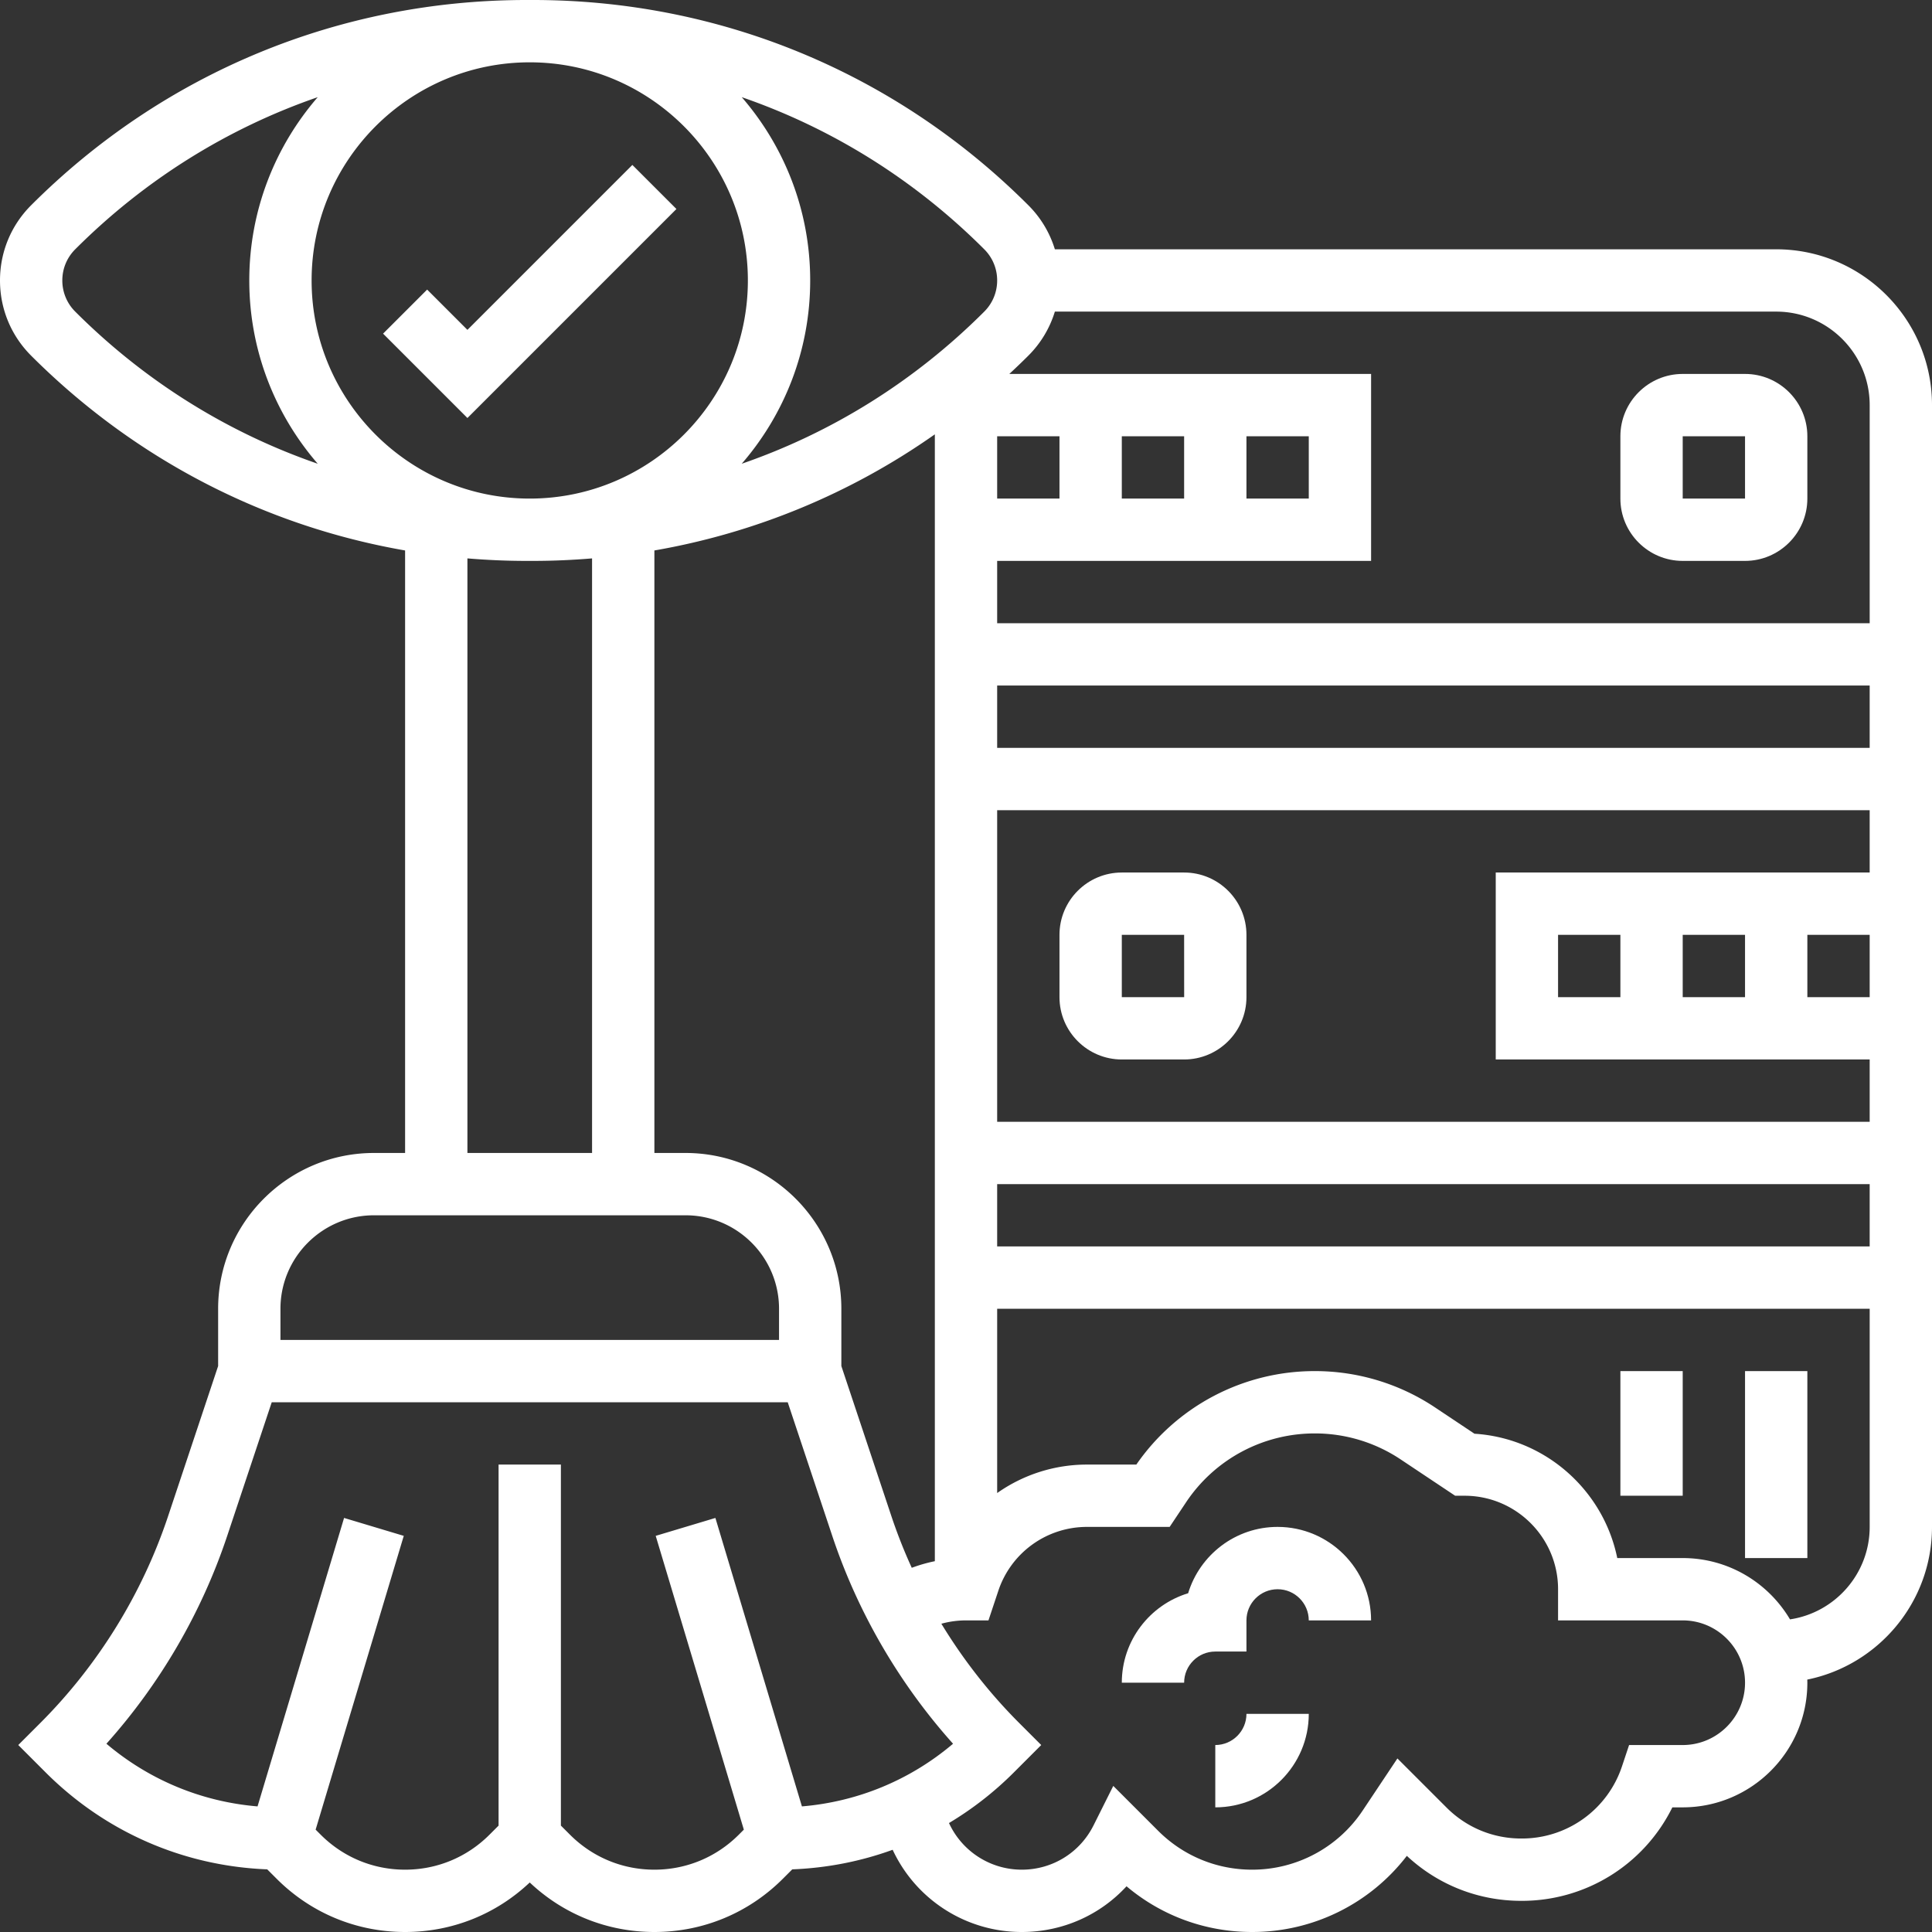
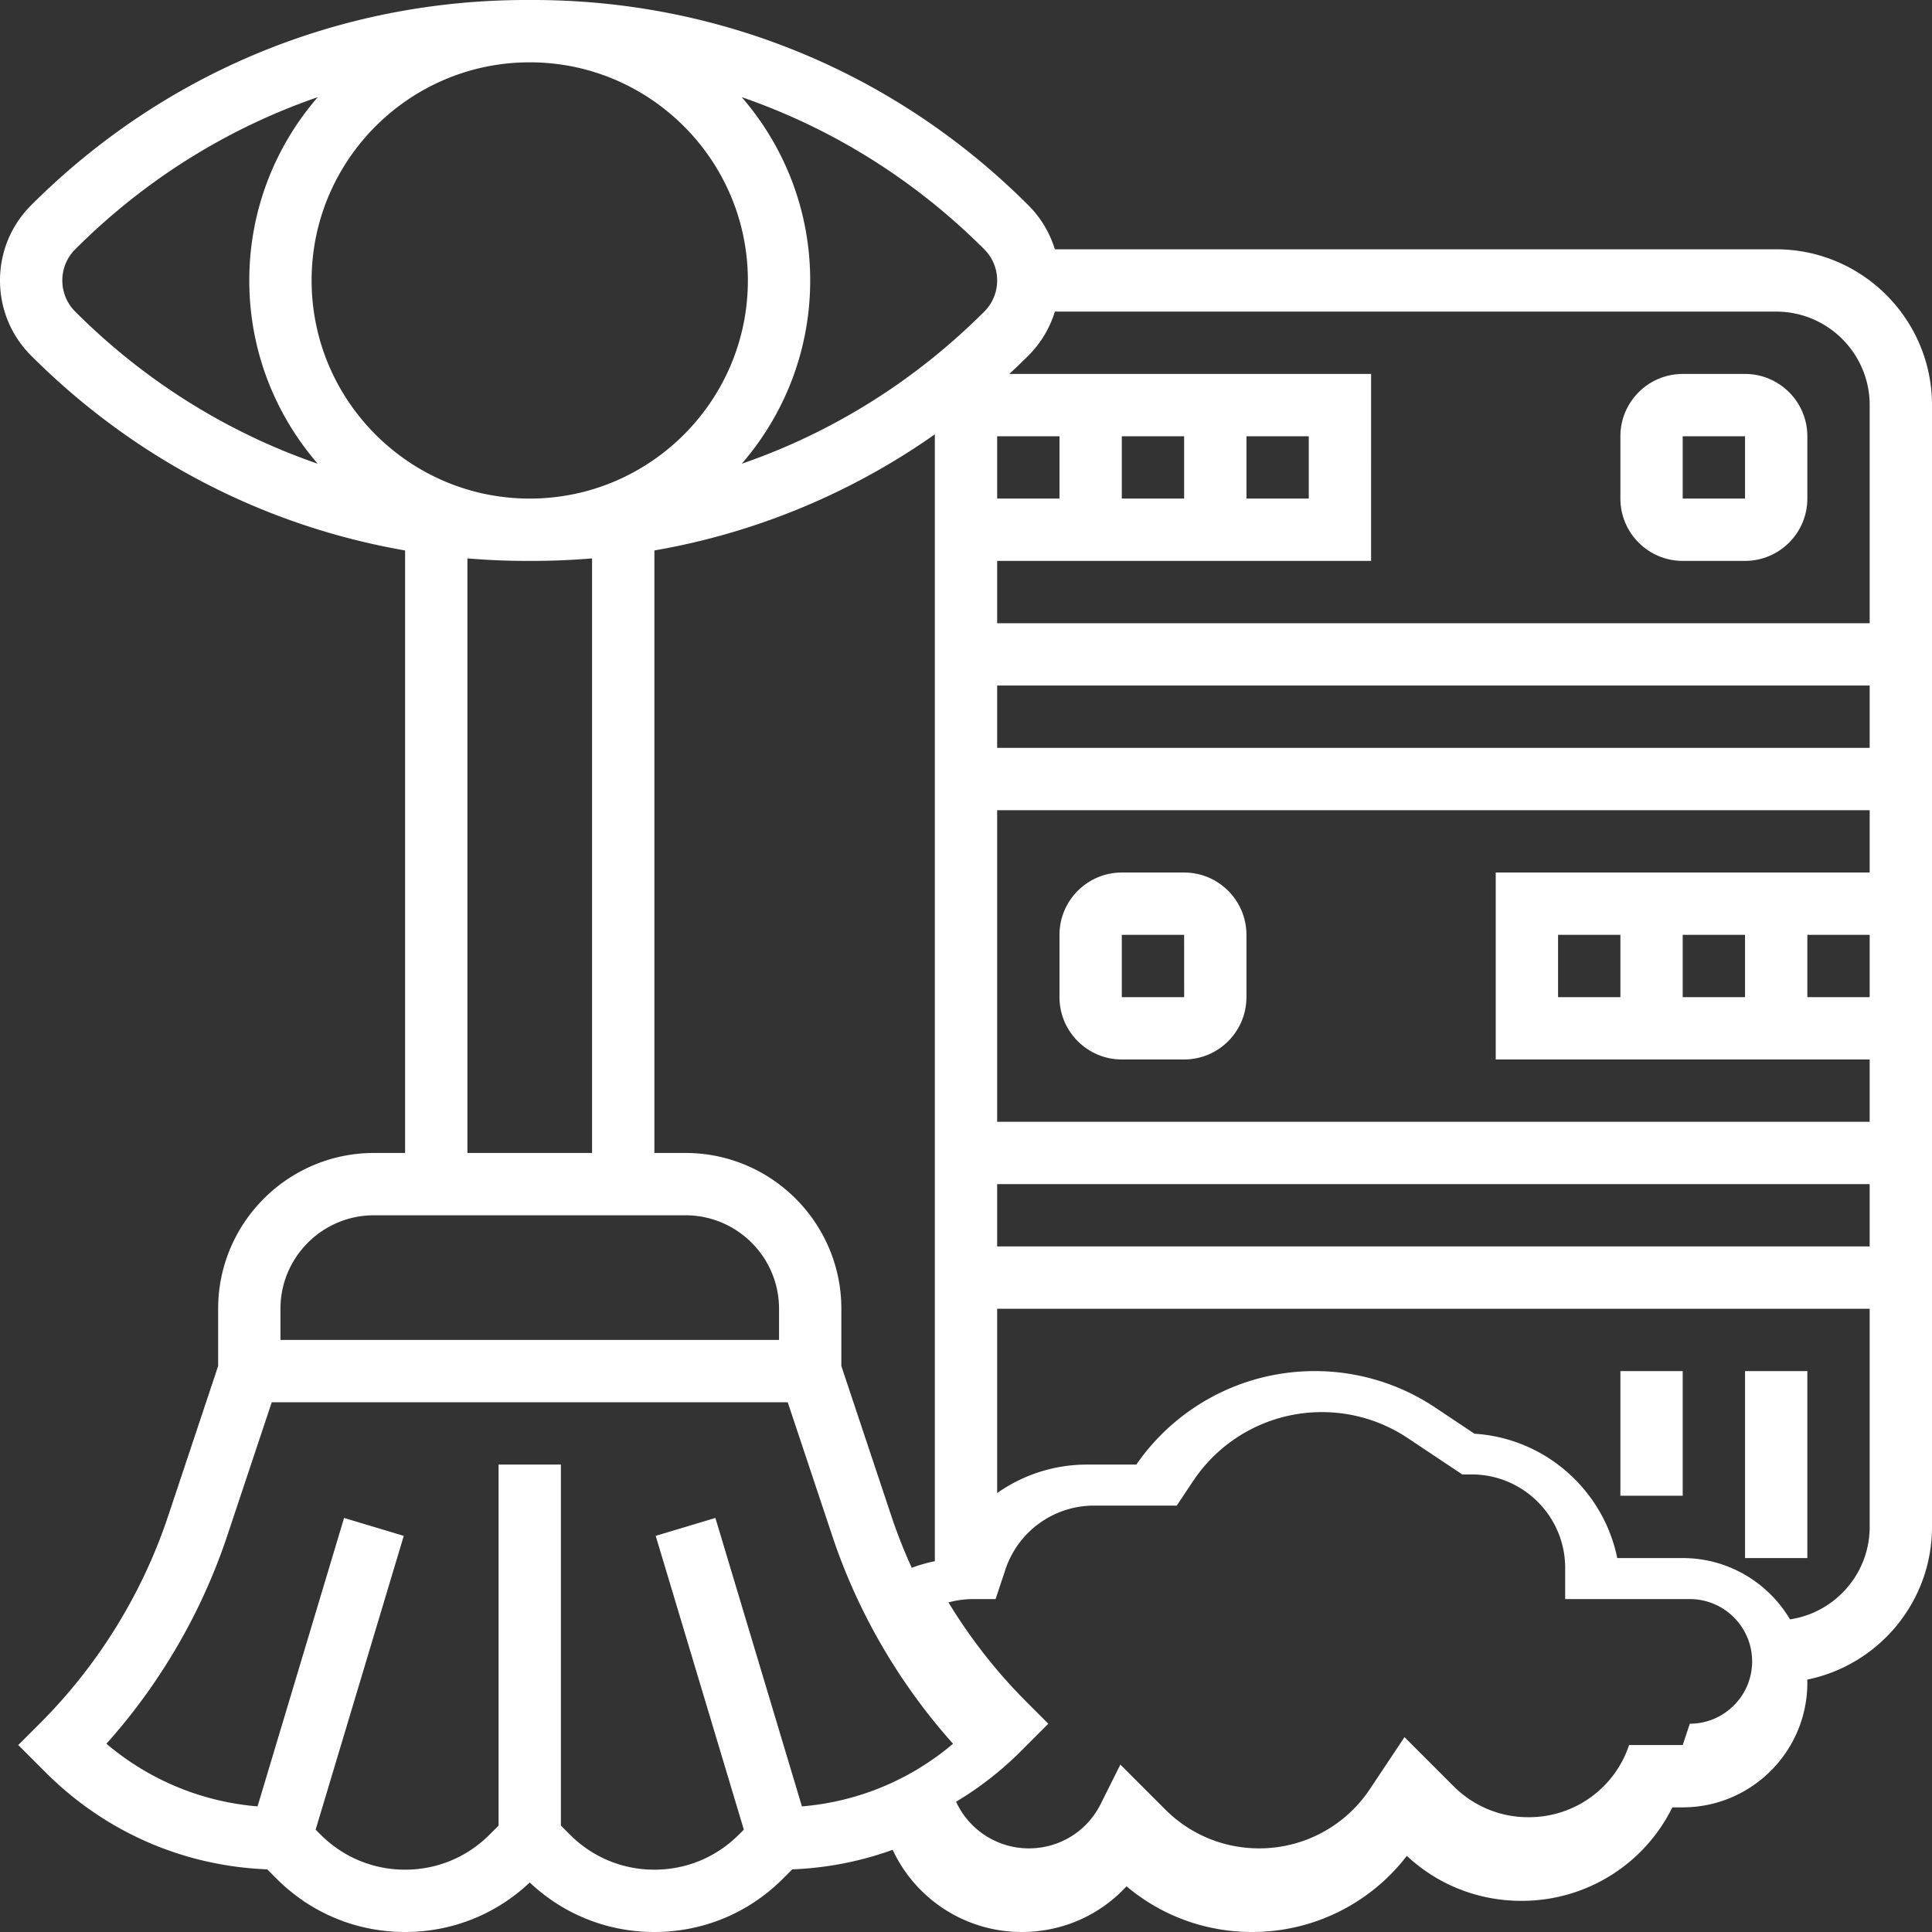
<svg xmlns="http://www.w3.org/2000/svg" version="1.1" width="512" height="512" x="0" y="0" viewBox="0 0 512 512" style="enable-background:new 0 0 512 512" xml:space="preserve" class="">
  <rect x="0" y="0" width="512" height="512" fill="#333333" stroke="none" />
  <g>
-     <path d="m123.871 87.418-10.677-10.677-11.679 11.679 22.356 22.356 55.388-55.388-11.679-11.679zM322.065 462.452v16.516c13.661 0 24.774-11.114 24.774-24.774h-16.516c0 4.553-3.705 8.258-8.258 8.258zM338.581 404.645c-11.161 0-20.62 7.418-23.71 17.58-10.164 3.09-17.58 12.549-17.58 23.71h16.516c0-4.553 3.705-8.258 8.258-8.258h8.258v-8.258c0-4.553 3.705-8.258 8.258-8.258s8.258 3.705 8.258 8.258h16.516c0-13.66-11.113-24.774-24.774-24.774z" fill="#ffffff" opacity="1" data-original="#000000" class="" />
-     <path d="M470.71 66.065H279.551a28.056 28.056 0 0 0-7.035-11.678C237.445 19.315 190.816 0 141.217 0h-1.66C89.958 0 43.329 19.315 8.258 54.387 2.933 59.711 0 66.791 0 74.323s2.933 14.612 8.258 19.936c27.358 27.358 61.75 45.126 99.097 51.619v159.671h-8.258c-22.767 0-41.29 18.523-41.29 41.29v15.176l-13.271 39.814c-6.845 20.535-18.553 39.478-33.858 54.783L4.84 462.45l7.255 7.258c15.793 15.791 36.533 24.826 58.723 25.69l2.504 2.503C82.41 506.994 94.498 512 107.355 512c12.39 0 24.065-4.65 33.032-13.123C149.354 507.35 161.029 512 173.419 512c12.857 0 24.945-5.006 34.034-14.097l2.504-2.504c9.202-.358 18.153-2.116 26.606-5.188A37.716 37.716 0 0 0 270.789 512c10.767 0 20.723-4.474 27.752-12.115 9.309 7.843 20.966 12.115 33.28 12.115a51.63 51.63 0 0 0 41.005-20.18c8.259 7.7 18.961 11.922 30.31 11.922h.168a44.428 44.428 0 0 0 39.887-24.774h2.743c18.214 0 33.032-14.818 33.032-33.032 0-.278-.014-.551-.021-.827C497.781 441.28 512 424.592 512 404.645v-297.29c0-22.768-18.523-41.29-41.29-41.29zM279.551 82.581H470.71c13.66 0 24.774 11.114 24.774 24.774v57.806H264.258v-16.516h99.097V99.097h-95.877a189.524 189.524 0 0 0 5.038-4.838 28.066 28.066 0 0 0 7.035-11.678zm133.352 181.677v-16.516h16.516v16.516zm33.032-16.516h16.516v16.516h-16.516zm33.033 0h16.516v16.516h-16.516zm-82.581-16.516v49.548h99.097v16.516H264.258v-82.58h231.226v16.516zM236.238 401.828l-13.271-39.813v-15.176c0-22.767-18.523-41.29-41.29-41.29h-8.258v-159.67a183.603 183.603 0 0 0 74.323-30.773v298.627a40.983 40.983 0 0 0-6.116 1.751 139.15 139.15 0 0 1-5.388-13.656zM82.581 74.323c0-31.874 25.932-57.806 57.806-57.806s57.806 25.932 57.806 57.806-25.932 57.806-57.806 57.806-57.806-25.932-57.806-57.806zm264.258 41.29v16.516h-16.516v-16.516zm-33.033 16.516H297.29v-16.516h16.516zm-33.032 0h-16.516v-16.516h16.516zm-16.516 181.677h231.226v16.516H264.258zm0-115.612v-16.516h231.226v16.516zm0-123.871c0 3.119-1.215 6.052-3.42 8.258-18.422 18.422-40.347 32.059-64.269 40.316 11.288-13.037 18.141-30.015 18.141-48.574s-6.853-35.537-18.141-48.574c23.922 8.257 45.848 21.894 64.269 40.316a11.603 11.603 0 0 1 3.42 8.258zm-247.742 0c0-3.119 1.215-6.052 3.42-8.258 18.422-18.422 40.348-32.059 64.269-40.316-11.287 13.037-18.14 30.015-18.14 48.574s6.853 35.537 18.141 48.574c-23.922-8.257-45.848-21.894-64.269-40.316a11.603 11.603 0 0 1-3.421-8.258zm107.355 73.659c5.189.431 10.42.663 15.686.663h1.66c5.267 0 10.497-.231 15.686-.663v157.566h-33.032zM74.323 346.839c0-13.66 11.113-24.774 24.774-24.774h82.581c13.661 0 24.774 11.114 24.774 24.774v8.258H74.323zm115.265 55.433-15.819 4.746 23.357 77.856-1.35 1.35c-5.971 5.971-13.911 9.259-22.356 9.259s-16.385-3.289-22.356-9.26l-2.419-2.419v-95.676h-16.516v95.677l-2.42 2.42c-5.97 5.97-13.91 9.258-22.355 9.258s-16.385-3.289-22.356-9.26l-1.35-1.35 23.357-77.856-15.819-4.746-22.933 76.444c-14.816-1.238-28.704-6.995-40.05-16.606 14.253-15.917 25.246-34.796 32-55.059l11.812-35.437h136.741l11.813 35.437c6.754 20.263 17.746 39.142 32 55.06-11.346 9.61-25.235 15.368-40.05 16.606zm256.347 60.18h-14.21l-1.882 5.647a27.938 27.938 0 0 1-26.538 19.127h-.168c-7.471 0-14.496-2.91-19.78-8.194l-13.027-13.026-9.193 13.788a35.16 35.16 0 0 1-29.315 15.69c-9.411 0-18.259-3.664-24.914-10.318l-11.879-11.881-5.223 10.446c-3.625 7.25-10.911 11.753-19.016 11.753a21.219 21.219 0 0 1-19.298-12.361 88.635 88.635 0 0 0 17.191-13.415l7.254-7.257-5.838-5.838c-7.894-7.894-14.821-16.761-20.627-26.308a24.782 24.782 0 0 1 6.529-.885h5.952l2.612-7.835a24.743 24.743 0 0 1 23.503-16.939h21.901l4.341-6.509a40.933 40.933 0 0 1 34.128-18.265 40.888 40.888 0 0 1 22.752 6.888l14.441 9.628h2.499c13.661 0 24.774 11.114 24.774 24.774v8.258h33.032c9.107 0 16.516 7.41 16.516 16.516s-7.41 16.516-16.517 16.516zm28.432-33.304c-5.758-9.715-16.344-16.245-28.431-16.245H428.59c-3.668-17.992-19.071-31.768-37.836-32.95l-10.404-6.937a57.342 57.342 0 0 0-31.913-9.662 57.412 57.412 0 0 0-47.295 24.774h-13.074a41.223 41.223 0 0 0-23.808 7.546v-48.836h231.226v57.806c-.002 12.419-9.187 22.729-21.119 24.504z" fill="#ffffff" opacity="1" data-original="#000000" class="" />
+     <path d="M470.71 66.065H279.551a28.056 28.056 0 0 0-7.035-11.678C237.445 19.315 190.816 0 141.217 0h-1.66C89.958 0 43.329 19.315 8.258 54.387 2.933 59.711 0 66.791 0 74.323s2.933 14.612 8.258 19.936c27.358 27.358 61.75 45.126 99.097 51.619v159.671h-8.258c-22.767 0-41.29 18.523-41.29 41.29v15.176l-13.271 39.814c-6.845 20.535-18.553 39.478-33.858 54.783L4.84 462.45l7.255 7.258c15.793 15.791 36.533 24.826 58.723 25.69l2.504 2.503C82.41 506.994 94.498 512 107.355 512c12.39 0 24.065-4.65 33.032-13.123C149.354 507.35 161.029 512 173.419 512c12.857 0 24.945-5.006 34.034-14.097l2.504-2.504c9.202-.358 18.153-2.116 26.606-5.188A37.716 37.716 0 0 0 270.789 512c10.767 0 20.723-4.474 27.752-12.115 9.309 7.843 20.966 12.115 33.28 12.115a51.63 51.63 0 0 0 41.005-20.18c8.259 7.7 18.961 11.922 30.31 11.922h.168a44.428 44.428 0 0 0 39.887-24.774h2.743c18.214 0 33.032-14.818 33.032-33.032 0-.278-.014-.551-.021-.827C497.781 441.28 512 424.592 512 404.645v-297.29c0-22.768-18.523-41.29-41.29-41.29zM279.551 82.581H470.71c13.66 0 24.774 11.114 24.774 24.774v57.806H264.258v-16.516h99.097V99.097h-95.877a189.524 189.524 0 0 0 5.038-4.838 28.066 28.066 0 0 0 7.035-11.678zm133.352 181.677v-16.516h16.516v16.516zm33.032-16.516h16.516v16.516h-16.516zm33.033 0h16.516v16.516h-16.516zm-82.581-16.516v49.548h99.097v16.516H264.258v-82.58h231.226v16.516zM236.238 401.828l-13.271-39.813v-15.176c0-22.767-18.523-41.29-41.29-41.29h-8.258v-159.67a183.603 183.603 0 0 0 74.323-30.773v298.627a40.983 40.983 0 0 0-6.116 1.751 139.15 139.15 0 0 1-5.388-13.656zM82.581 74.323c0-31.874 25.932-57.806 57.806-57.806s57.806 25.932 57.806 57.806-25.932 57.806-57.806 57.806-57.806-25.932-57.806-57.806zm264.258 41.29v16.516h-16.516v-16.516zm-33.033 16.516H297.29v-16.516h16.516zm-33.032 0h-16.516v-16.516h16.516zm-16.516 181.677h231.226v16.516H264.258zm0-115.612v-16.516h231.226v16.516zm0-123.871c0 3.119-1.215 6.052-3.42 8.258-18.422 18.422-40.347 32.059-64.269 40.316 11.288-13.037 18.141-30.015 18.141-48.574s-6.853-35.537-18.141-48.574c23.922 8.257 45.848 21.894 64.269 40.316a11.603 11.603 0 0 1 3.42 8.258zm-247.742 0c0-3.119 1.215-6.052 3.42-8.258 18.422-18.422 40.348-32.059 64.269-40.316-11.287 13.037-18.14 30.015-18.14 48.574s6.853 35.537 18.141 48.574c-23.922-8.257-45.848-21.894-64.269-40.316a11.603 11.603 0 0 1-3.421-8.258zm107.355 73.659c5.189.431 10.42.663 15.686.663h1.66c5.267 0 10.497-.231 15.686-.663v157.566h-33.032zM74.323 346.839c0-13.66 11.113-24.774 24.774-24.774h82.581c13.661 0 24.774 11.114 24.774 24.774v8.258H74.323zm115.265 55.433-15.819 4.746 23.357 77.856-1.35 1.35c-5.971 5.971-13.911 9.259-22.356 9.259s-16.385-3.289-22.356-9.26l-2.419-2.419v-95.676h-16.516v95.677l-2.42 2.42c-5.97 5.97-13.91 9.258-22.355 9.258s-16.385-3.289-22.356-9.26l-1.35-1.35 23.357-77.856-15.819-4.746-22.933 76.444c-14.816-1.238-28.704-6.995-40.05-16.606 14.253-15.917 25.246-34.796 32-55.059l11.812-35.437h136.741l11.813 35.437c6.754 20.263 17.746 39.142 32 55.06-11.346 9.61-25.235 15.368-40.05 16.606zm256.347 60.18h-14.21a27.938 27.938 0 0 1-26.538 19.127h-.168c-7.471 0-14.496-2.91-19.78-8.194l-13.027-13.026-9.193 13.788a35.16 35.16 0 0 1-29.315 15.69c-9.411 0-18.259-3.664-24.914-10.318l-11.879-11.881-5.223 10.446c-3.625 7.25-10.911 11.753-19.016 11.753a21.219 21.219 0 0 1-19.298-12.361 88.635 88.635 0 0 0 17.191-13.415l7.254-7.257-5.838-5.838c-7.894-7.894-14.821-16.761-20.627-26.308a24.782 24.782 0 0 1 6.529-.885h5.952l2.612-7.835a24.743 24.743 0 0 1 23.503-16.939h21.901l4.341-6.509a40.933 40.933 0 0 1 34.128-18.265 40.888 40.888 0 0 1 22.752 6.888l14.441 9.628h2.499c13.661 0 24.774 11.114 24.774 24.774v8.258h33.032c9.107 0 16.516 7.41 16.516 16.516s-7.41 16.516-16.517 16.516zm28.432-33.304c-5.758-9.715-16.344-16.245-28.431-16.245H428.59c-3.668-17.992-19.071-31.768-37.836-32.95l-10.404-6.937a57.342 57.342 0 0 0-31.913-9.662 57.412 57.412 0 0 0-47.295 24.774h-13.074a41.223 41.223 0 0 0-23.808 7.546v-48.836h231.226v57.806c-.002 12.419-9.187 22.729-21.119 24.504z" fill="#ffffff" opacity="1" data-original="#000000" class="" />
    <path d="M445.935 148.645h16.516c9.107 0 16.516-7.41 16.516-16.516v-16.516c0-9.107-7.41-16.516-16.516-16.516h-16.516c-9.107 0-16.516 7.41-16.516 16.516v16.516c0 9.107 7.41 16.516 16.516 16.516zm0-33.032h16.516v16.516h-16.516zM313.806 231.226H297.29c-9.107 0-16.516 7.41-16.516 16.516v16.516c0 9.107 7.41 16.516 16.516 16.516h16.516c9.107 0 16.516-7.41 16.516-16.516v-16.516c.001-9.107-7.409-16.516-16.516-16.516zm0 33.032H297.29v-16.516h16.516l.01 16.516h-.01zM462.452 363.355h16.516v49.548h-16.516zM429.419 363.355h16.516v33.032h-16.516z" fill="#ffffff" opacity="1" data-original="#000000" class="" />
  </g>
</svg>